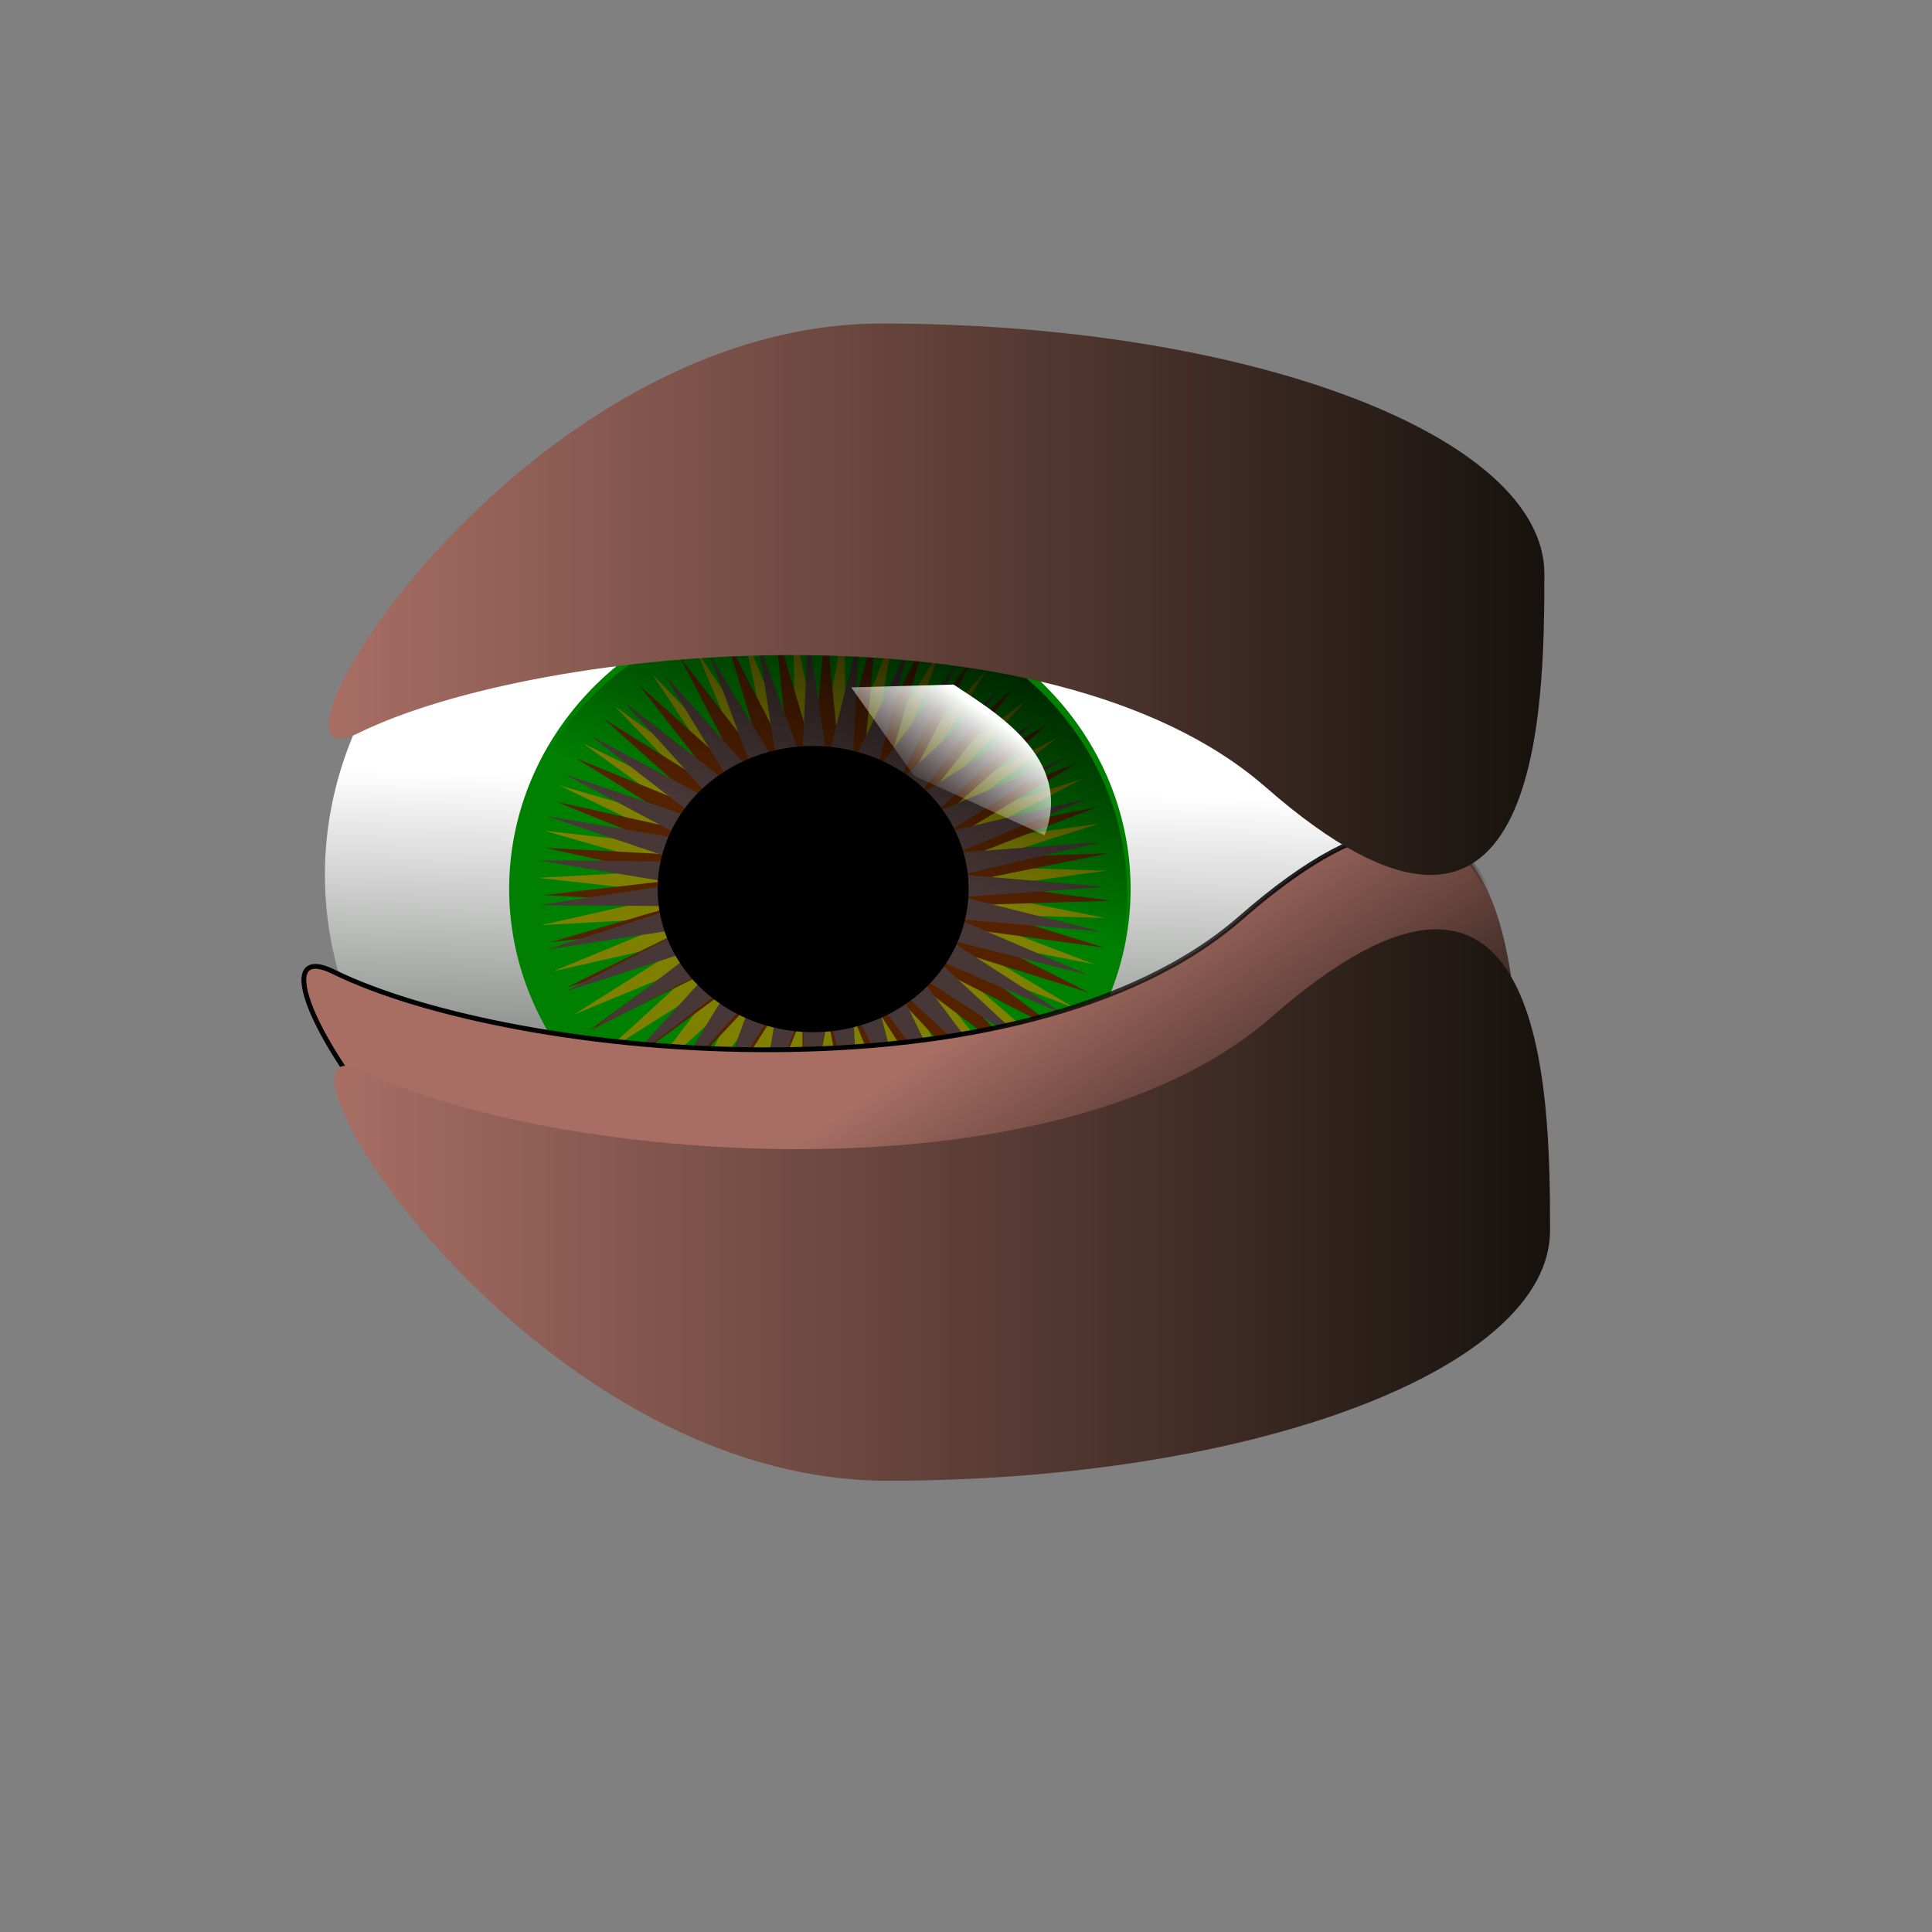
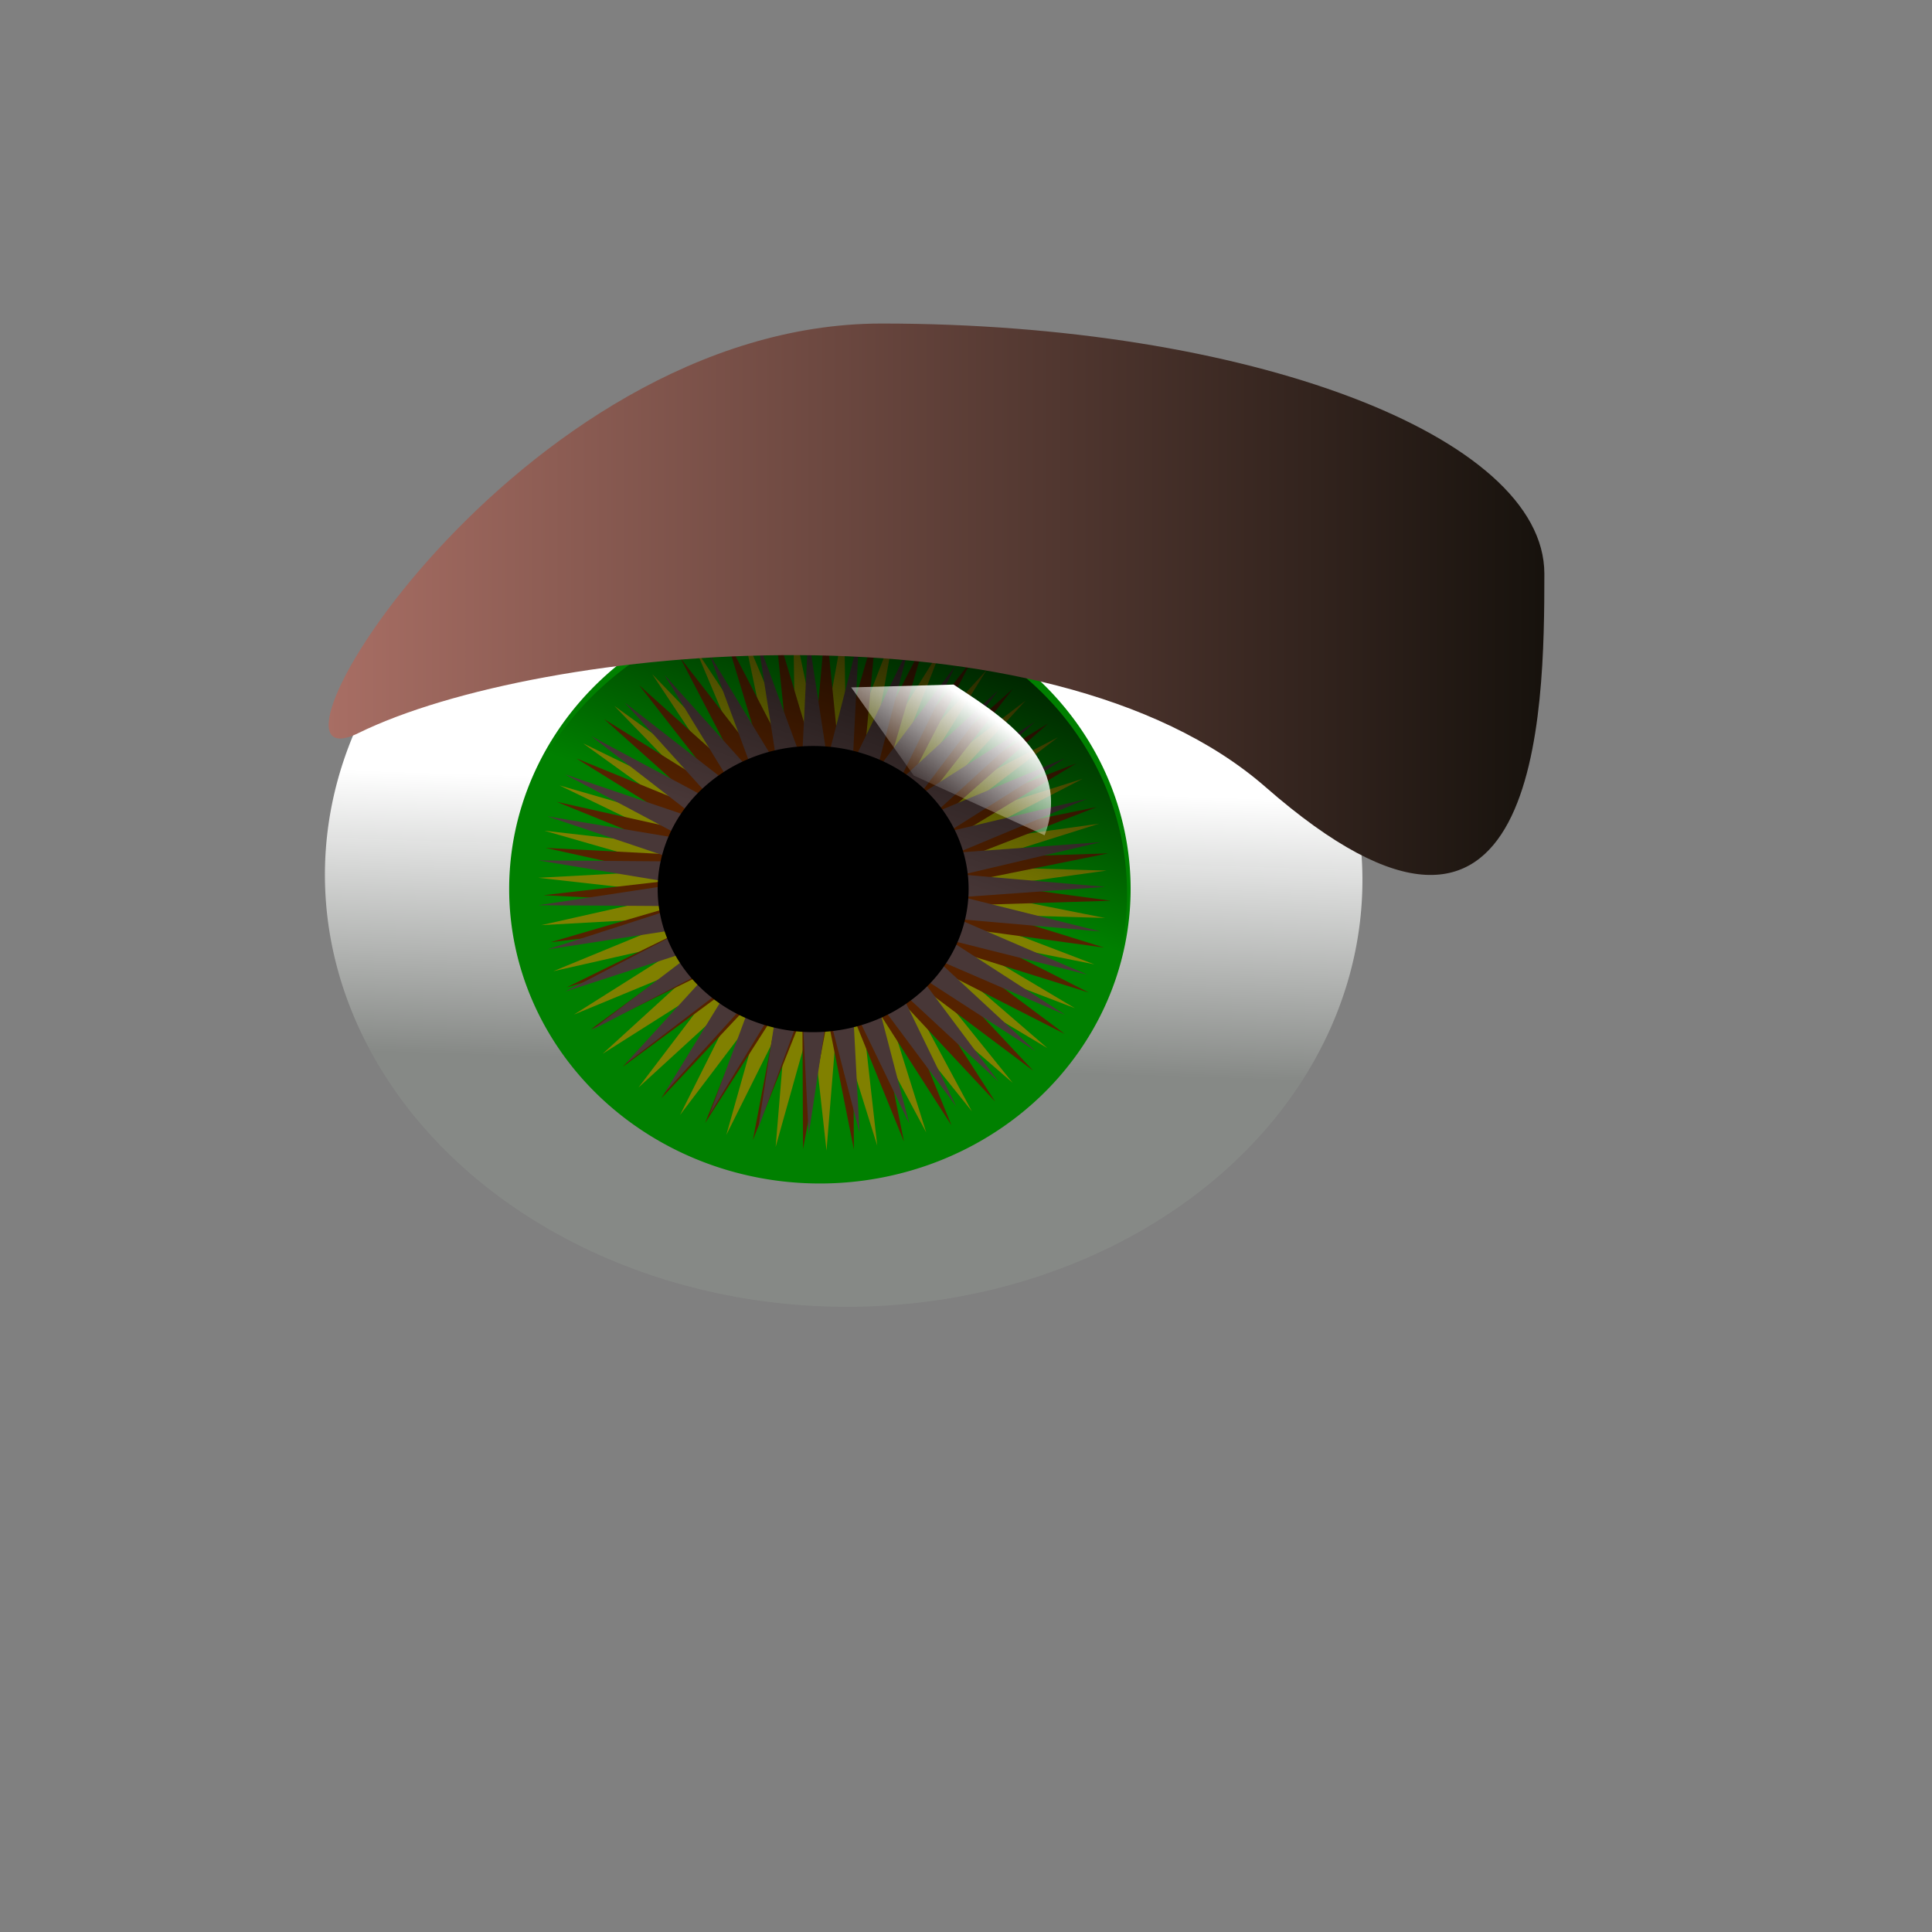
<svg xmlns="http://www.w3.org/2000/svg" xmlns:ns1="http://sodipodi.sourceforge.net/DTD/sodipodi-0.dtd" xmlns:ns2="http://www.inkscape.org/namespaces/inkscape" xmlns:xlink="http://www.w3.org/1999/xlink" width="200" height="200" id="svg2216" ns1:version="0.32" ns2:version="0.45.1" version="1.0" ns1:docbase="C:\Documents and Settings\mm81002\Desktop\SVG-images" ns1:docname="eye.svg" ns2:output_extension="org.inkscape.output.svg.inkscape">
  <rect width="100%" height="100%" fill="#808080" stroke="none" />
  <defs id="defs2218">
    <linearGradient id="linearGradient3218">
      <stop style="stop-color:#ffffff;stop-opacity:1;" offset="0" id="stop3220" />
      <stop style="stop-color:#868986;stop-opacity:0.992;" offset="1" id="stop3222" />
    </linearGradient>
    <linearGradient ns2:collect="always" xlink:href="#linearGradient3218" id="linearGradient3224" x1="430.807" y1="710.11" x2="505.713" y2="715.189" gradientUnits="userSpaceOnUse" />
    <linearGradient ns2:collect="always" id="linearGradient3187">
      <stop style="stop-color:#000000;stop-opacity:0" offset="0" id="stop3189" />
      <stop style="stop-color:#000000;stop-opacity:0" offset="1" id="stop3191" />
    </linearGradient>
    <linearGradient ns2:collect="always" xlink:href="#linearGradient3187" id="linearGradient3193" x1="389.975" y1="739.199" x2="475.667" y2="722.701" gradientUnits="userSpaceOnUse" />
    <linearGradient ns2:collect="always" id="linearGradient3195">
      <stop style="stop-color:#000000;stop-opacity:1;" offset="0" id="stop3197" />
      <stop style="stop-color:#000000;stop-opacity:0;" offset="1" id="stop3199" />
    </linearGradient>
    <linearGradient ns2:collect="always" xlink:href="#linearGradient3195" id="linearGradient3201" x1="412.306" y1="753.886" x2="426.668" y2="709.18" gradientUnits="userSpaceOnUse" />
    <linearGradient ns2:collect="always" id="linearGradient3176">
      <stop style="stop-color:#ffffff;stop-opacity:1;" offset="0" id="stop3178" />
      <stop style="stop-color:#ffffff;stop-opacity:0;" offset="1" id="stop3180" />
    </linearGradient>
    <linearGradient ns2:collect="always" xlink:href="#linearGradient3176" id="linearGradient3182" x1="481.23" y1="649.638" x2="468.779" y2="667.392" gradientUnits="userSpaceOnUse" gradientTransform="matrix(0.497,0,0,0.497,-138.59,-250.12)" />
    <linearGradient ns2:collect="always" id="linearGradient3244">
      <stop style="stop-color:#000000;stop-opacity:1;" offset="0" id="stop3246" />
      <stop style="stop-color:#000000;stop-opacity:0;" offset="1" id="stop3248" />
    </linearGradient>
    <linearGradient ns2:collect="always" xlink:href="#linearGradient3244" id="linearGradient3250" x1="460.425" y1="671.239" x2="473.445" y2="694.911" gradientUnits="userSpaceOnUse" gradientTransform="matrix(0.497,0,0,0.497,-132.407,-224.799)" />
    <linearGradient ns2:collect="always" xlink:href="#linearGradient3236" id="linearGradient3242" x1="460.425" y1="671.239" x2="504.719" y2="735.19" gradientUnits="userSpaceOnUse" gradientTransform="matrix(0.497,0,0,0.497,-132.407,-224.799)" />
    <linearGradient ns2:collect="always" xlink:href="#linearGradient3236" id="linearGradient3266" x1="346.962" y1="627.446" x2="599.927" y2="627.446" gradientUnits="userSpaceOnUse" gradientTransform="matrix(0.497,0,0,0.497,-138.59,-250.12)" />
    <linearGradient id="linearGradient3236">
      <stop style="stop-color:#a86e64;stop-opacity:1;" offset="0" id="stop3238" />
      <stop style="stop-color:#17120d;stop-opacity:1;" offset="1" id="stop3240" />
    </linearGradient>
    <linearGradient ns2:collect="always" xlink:href="#linearGradient3236" id="linearGradient3258" x1="348.146" y1="753.5" x2="601.111" y2="753.5" gradientUnits="userSpaceOnUse" gradientTransform="matrix(0.497,0,0,0.497,-138.59,-250.12)" />
  </defs>
  <ns1:namedview ns2:document-units="in" pagecolor="#ffffff" bordercolor="#666666" borderopacity="1.0" ns2:pageopacity="0.0" ns2:pageshadow="2" ns2:zoom="0.36" ns2:cx="340" ns2:cy="476.43085" ns2:current-layer="layer1" id="namedview2220" width="200px" height="200px" ns2:window-width="739" ns2:window-height="573" ns2:window-x="110" ns2:window-y="145" />
  <g ns2:label="Layer 1" ns2:groupmode="layer" id="layer1">
    <path ns1:type="arc" style="opacity:1;fill:url(#linearGradient3224);fill-opacity:1;stroke:none;stroke-width:1;stroke-miterlimit:4;stroke-dasharray:none;stroke-opacity:1" id="path3208" ns1:cx="454.80289" ns1:cy="720.06317" ns1:rx="114.51445" ns1:ry="100.90292" d="M 569.317 720.063 A 114.514 100.903 0 1 1  340.288,720.063 A 114.514 100.903 0 1 1  569.317 720.063 z" transform="matrix(1.3023324e-2,0.388,-0.532,9.494549e-3,464.487,-92.462)" />
    <path ns1:type="arc" style="opacity:1;fill:#008000;fill-opacity:1;stroke:none;stroke-width:1;stroke-miterlimit:4;stroke-dasharray:none;stroke-opacity:1" id="path2176" ns1:cx="449.62796" ns1:cy="709.18024" ns1:rx="64.719177" ns1:ry="40.023701" d="M 514.347 709.18 A 64.719 40.024 0 1 1  384.909,709.18 A 64.719 40.024 0 1 1  514.347 709.18 z" transform="matrix(0.497,0,0,0.762,-138.59,-448.379)" />
    <path ns1:type="star" style="opacity:1;fill:#808000;fill-opacity:1;stroke:none;stroke-width:1;stroke-miterlimit:4;stroke-dasharray:none;stroke-opacity:1" id="path2180" ns1:sides="35" ns1:cx="388.2247" ns1:cy="628.62915" ns1:r1="103.3426" ns1:r2="51.671303" ns1:arg1="0.65953639" ns1:arg2="0.74929618" ns2:flatsided="false" ns2:rounded="0" ns2:randomized="0" d="M 469.894,691.952 L 426.057,663.824 L 457.275,705.517 L 419.165,670.013 L 442.436,716.611 L 411.278,674.873 L 425.855,724.877 L 402.65,678.246 L 408.065,730.049 L 393.559,680.024 L 389.637,731.962 L 384.296,680.151 L 371.163,730.554 L 375.16,678.622 L 353.238,725.869 L 366.443,675.485 L 336.437,718.059 L 358.427,670.843 L 321.301,707.375 L 351.368,664.844 L 308.316,694.16 L 345.494,657.681 L 297.899,678.839 L 340.993,649.584 L 290.385,661.904 L 338.011,640.814 L 286.016,643.899 L 336.642,631.652 L 284.932,625.404 L 336.931,622.393 L 287.168,607.012 L 338.869,613.335 L 292.652,589.315 L 342.393,604.768 L 301.208,572.882 L 347.39,596.968 L 312.561,558.24 L 353.7,590.185 L 326.345,545.861 L 361.119,584.638 L 342.118,536.142 L 369.409,580.505 L 359.373,529.396 L 378.305,577.919 L 377.556,525.839 L 387.519,576.963 L 396.081,525.586 L 396.756,577.667 L 414.354,528.644 L 405.718,580.009 L 431.787,534.917 L 414.118,583.914 L 447.82,544.201 L 421.686,589.256 L 461.938,556.199 L 428.179,595.864 L 473.686,570.525 L 433.387,603.524 L 482.687,586.718 L 437.144,611.992 L 488.653,604.259 L 439.329,620.994 L 491.39,622.583 L 439.871,630.242 L 490.812,641.101 L 438.753,639.438 L 486.936,659.218 L 436.011,648.286 L 479.888,676.352 L 431.733,656.503 L 469.894,691.952 z " transform="matrix(0.285,0,0,0.265,-25.487,-74.863)" />
    <path ns1:type="star" style="opacity:1;fill:#552200;fill-opacity:1;stroke:none;stroke-width:1;stroke-miterlimit:4;stroke-dasharray:none;stroke-opacity:1" id="path2184" ns1:sides="35" ns1:cx="388.2247" ns1:cy="628.62915" ns1:r1="103.3426" ns1:r2="51.671303" ns1:arg1="0.65953639" ns1:arg2="0.74929618" ns2:flatsided="false" ns2:rounded="0" ns2:randomized="0" d="M 469.894,691.952 L 426.057,663.824 L 457.275,705.517 L 419.165,670.013 L 442.436,716.611 L 411.278,674.873 L 425.855,724.877 L 402.65,678.246 L 408.065,730.049 L 393.559,680.024 L 389.637,731.962 L 384.296,680.151 L 371.163,730.554 L 375.16,678.622 L 353.238,725.869 L 366.443,675.485 L 336.437,718.059 L 358.427,670.843 L 321.301,707.375 L 351.368,664.844 L 308.316,694.16 L 345.494,657.681 L 297.899,678.839 L 340.993,649.584 L 290.385,661.904 L 338.011,640.814 L 286.016,643.899 L 336.642,631.652 L 284.932,625.404 L 336.931,622.393 L 287.168,607.012 L 338.869,613.335 L 292.652,589.315 L 342.393,604.768 L 301.208,572.882 L 347.39,596.968 L 312.561,558.24 L 353.7,590.185 L 326.345,545.861 L 361.119,584.638 L 342.118,536.142 L 369.409,580.505 L 359.373,529.396 L 378.305,577.919 L 377.556,525.839 L 387.519,576.963 L 396.081,525.586 L 396.756,577.667 L 414.354,528.644 L 405.718,580.009 L 431.787,534.917 L 414.118,583.914 L 447.82,544.201 L 421.686,589.256 L 461.938,556.199 L 428.179,595.864 L 473.686,570.525 L 433.387,603.524 L 482.687,586.718 L 437.144,611.992 L 488.653,604.259 L 439.329,620.994 L 491.39,622.583 L 439.871,630.242 L 490.812,641.101 L 438.753,639.438 L 486.936,659.218 L 436.011,648.286 L 479.888,676.352 L 431.733,656.503 L 469.894,691.952 z " transform="matrix(0.283,3.0081606e-2,-2.7964755e-2,0.263,-6.671,-85.28)" />
    <path ns1:type="star" style="opacity:1;fill:#483737;fill-opacity:1;stroke:none;stroke-width:1;stroke-miterlimit:4;stroke-dasharray:none;stroke-opacity:1" id="path2182" ns1:sides="35" ns1:cx="388.2247" ns1:cy="628.62915" ns1:r1="103.3426" ns1:r2="51.671303" ns1:arg1="0.65953639" ns1:arg2="0.74929618" ns2:flatsided="false" ns2:rounded="0" ns2:randomized="0" d="M 469.894,691.952 L 426.057,663.824 L 457.275,705.517 L 419.165,670.013 L 442.436,716.611 L 411.278,674.873 L 425.855,724.877 L 402.65,678.246 L 408.065,730.049 L 393.559,680.024 L 389.637,731.962 L 384.296,680.151 L 371.163,730.554 L 375.16,678.622 L 353.238,725.869 L 366.443,675.485 L 336.437,718.059 L 358.427,670.843 L 321.301,707.375 L 351.368,664.844 L 308.316,694.16 L 345.494,657.681 L 297.899,678.839 L 340.993,649.584 L 290.385,661.904 L 338.011,640.814 L 286.016,643.899 L 336.642,631.652 L 284.932,625.404 L 336.931,622.393 L 287.168,607.012 L 338.869,613.335 L 292.652,589.315 L 342.393,604.768 L 301.208,572.882 L 347.39,596.968 L 312.561,558.24 L 353.7,590.185 L 326.345,545.861 L 361.119,584.638 L 342.118,536.142 L 369.409,580.505 L 359.373,529.396 L 378.305,577.919 L 377.556,525.839 L 387.519,576.963 L 396.081,525.586 L 396.756,577.667 L 414.354,528.644 L 405.718,580.009 L 431.787,534.917 L 414.118,583.914 L 447.82,544.201 L 421.686,589.256 L 461.938,556.199 L 428.179,595.864 L 473.686,570.525 L 433.387,603.524 L 482.687,586.718 L 437.144,611.992 L 488.653,604.259 L 439.329,620.994 L 491.39,622.583 L 439.871,630.242 L 490.812,641.101 L 438.753,639.438 L 486.936,659.218 L 436.011,648.286 L 479.888,676.352 L 431.733,656.503 L 469.894,691.952 z " transform="matrix(0.284,1.6693018e-2,-1.6400733e-2,0.25,-14.938,-72.042)" />
    <path ns1:type="arc" style="opacity:1;fill:#000000;fill-opacity:1;stroke:none;stroke-width:1;stroke-miterlimit:4;stroke-dasharray:none;stroke-opacity:1" id="path2178" ns1:cx="454.73737" ns1:cy="690.44574" ns1:rx="25.547043" ns1:ry="29.804884" d="M 480.284 690.446 A 25.547 29.805 0 1 1  429.19,690.446 A 25.547 29.805 0 1 1  480.284 690.446 z" transform="matrix(0.63,0,0,0.497,-202.308,-251.115)" />
    <path ns1:type="arc" style="opacity:1;fill:url(#linearGradient3201);fill-opacity:1;stroke:url(#linearGradient3193);stroke-width:1;stroke-miterlimit:4;stroke-dasharray:none;stroke-opacity:1" id="path3185" ns1:cx="449.62796" ns1:cy="709.18024" ns1:rx="64.719177" ns1:ry="40.023701" d="M 514.347 709.18 A 64.719 40.024 0 1 1  384.909,709.18 A 64.719 40.024 0 1 1  514.347 709.18 z" transform="matrix(-0.494,6.0706485e-2,-9.2997183e-2,-0.756,372.551,601.802)" />
    <path style="fill:url(#linearGradient3182);fill-opacity:1;stroke:none;stroke-width:1;stroke-miterlimit:4;stroke-opacity:1" d="M 88.115,71.16 L 98.714,70.866 C 102.637,73.507 111.259,78.348 108.135,86.47 L 94.592,80.287 L 88.115,71.16 z " id="rect2186" ns1:nodetypes="ccccc" />
-     <path style="fill:url(#linearGradient3242);fill-opacity:1;stroke:url(#linearGradient3250);stroke-width:0.497;stroke-miterlimit:4;stroke-opacity:1" d="M 157.304,117.09 C 157.304,131.392 126.571,142.999 88.704,142.999 C 50.836,142.999 21.692,94.299 34.53,100.602 C 53.373,109.854 105.893,114.735 128.451,95.008 C 156.956,70.081 157.304,102.788 157.304,117.09 z " id="path3203" ns1:nodetypes="csssc" />
    <path style="fill:url(#linearGradient3266);fill-opacity:1;stroke:none;stroke-width:1;stroke-miterlimit:4;stroke-opacity:1" d="M 159.872,59.401 C 159.872,45.099 129.139,33.492 91.272,33.492 C 53.404,33.492 24.26,82.192 37.098,75.889 C 55.941,66.637 108.461,61.756 131.019,81.483 C 159.524,106.41 159.872,73.703 159.872,59.401 z " id="path3206" ns1:nodetypes="csssc" />
-     <path style="fill:url(#linearGradient3258);fill-opacity:1;stroke:none;stroke-width:1;stroke-miterlimit:4;stroke-opacity:1" d="M 160.461,127.377 C 160.461,141.679 129.728,153.286 91.861,153.286 C 53.993,153.286 24.849,104.586 37.687,110.89 C 56.53,120.142 109.05,125.022 131.608,105.296 C 160.113,80.368 160.461,113.075 160.461,127.377 z " id="path3226" ns1:nodetypes="csssc" />
  </g>
</svg>